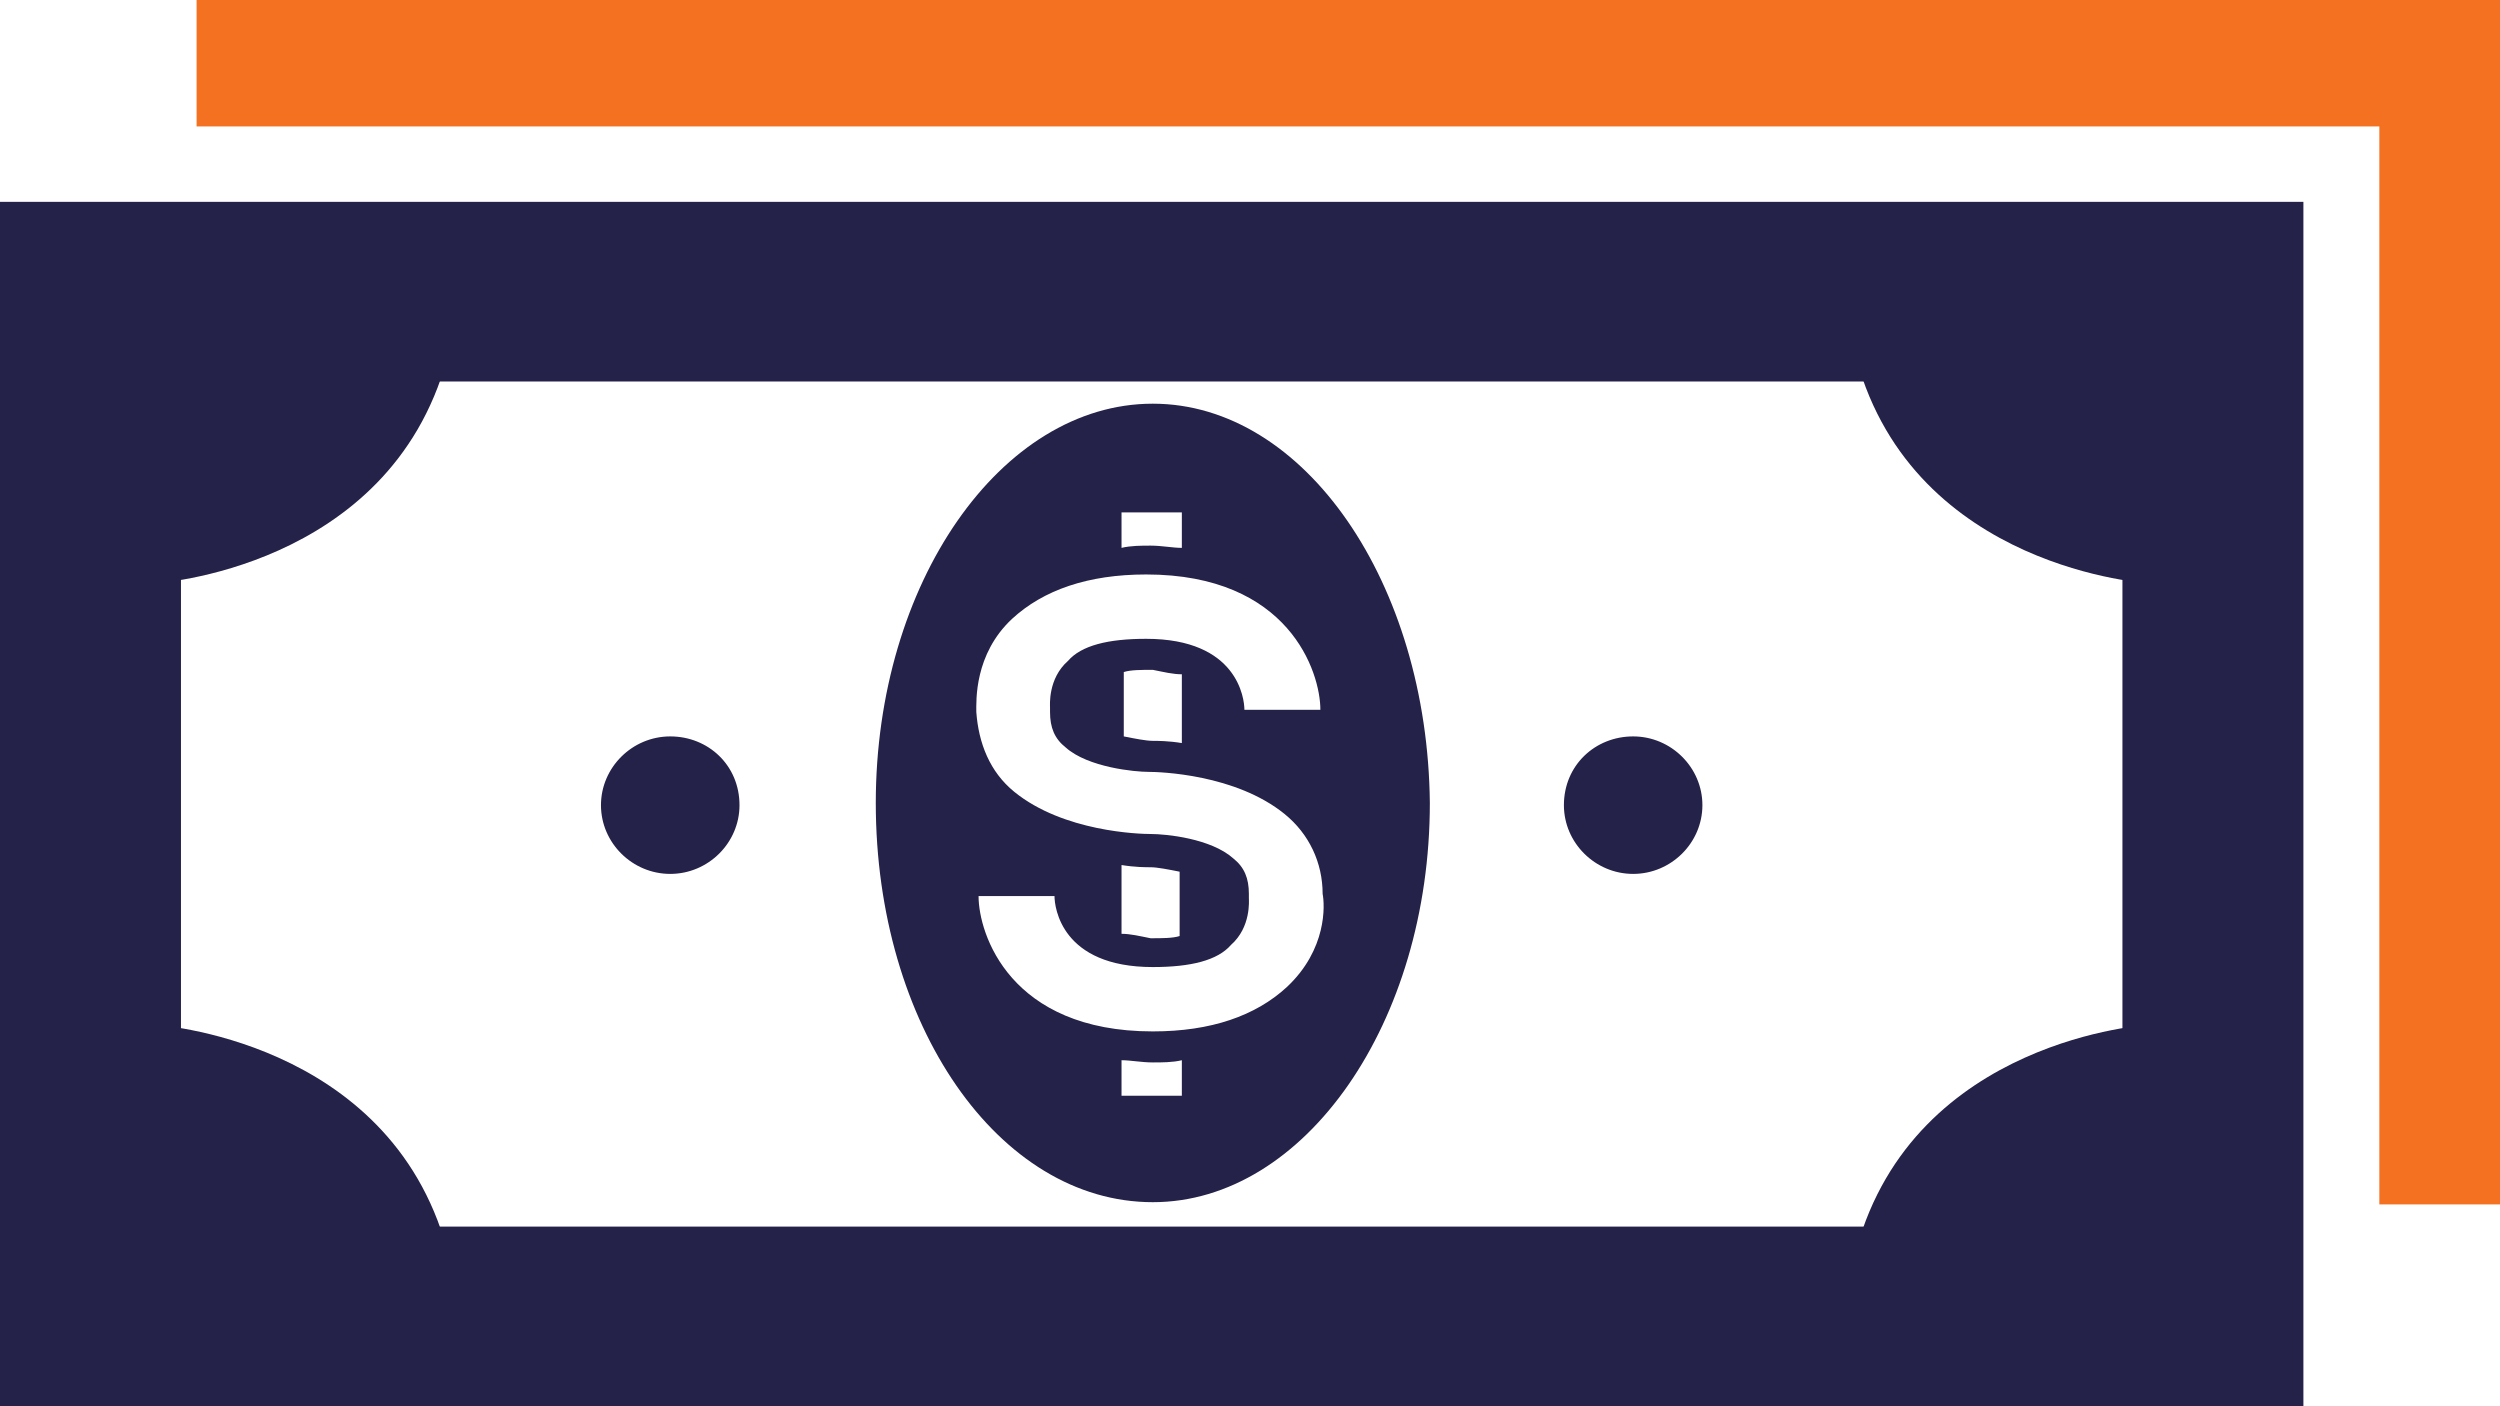
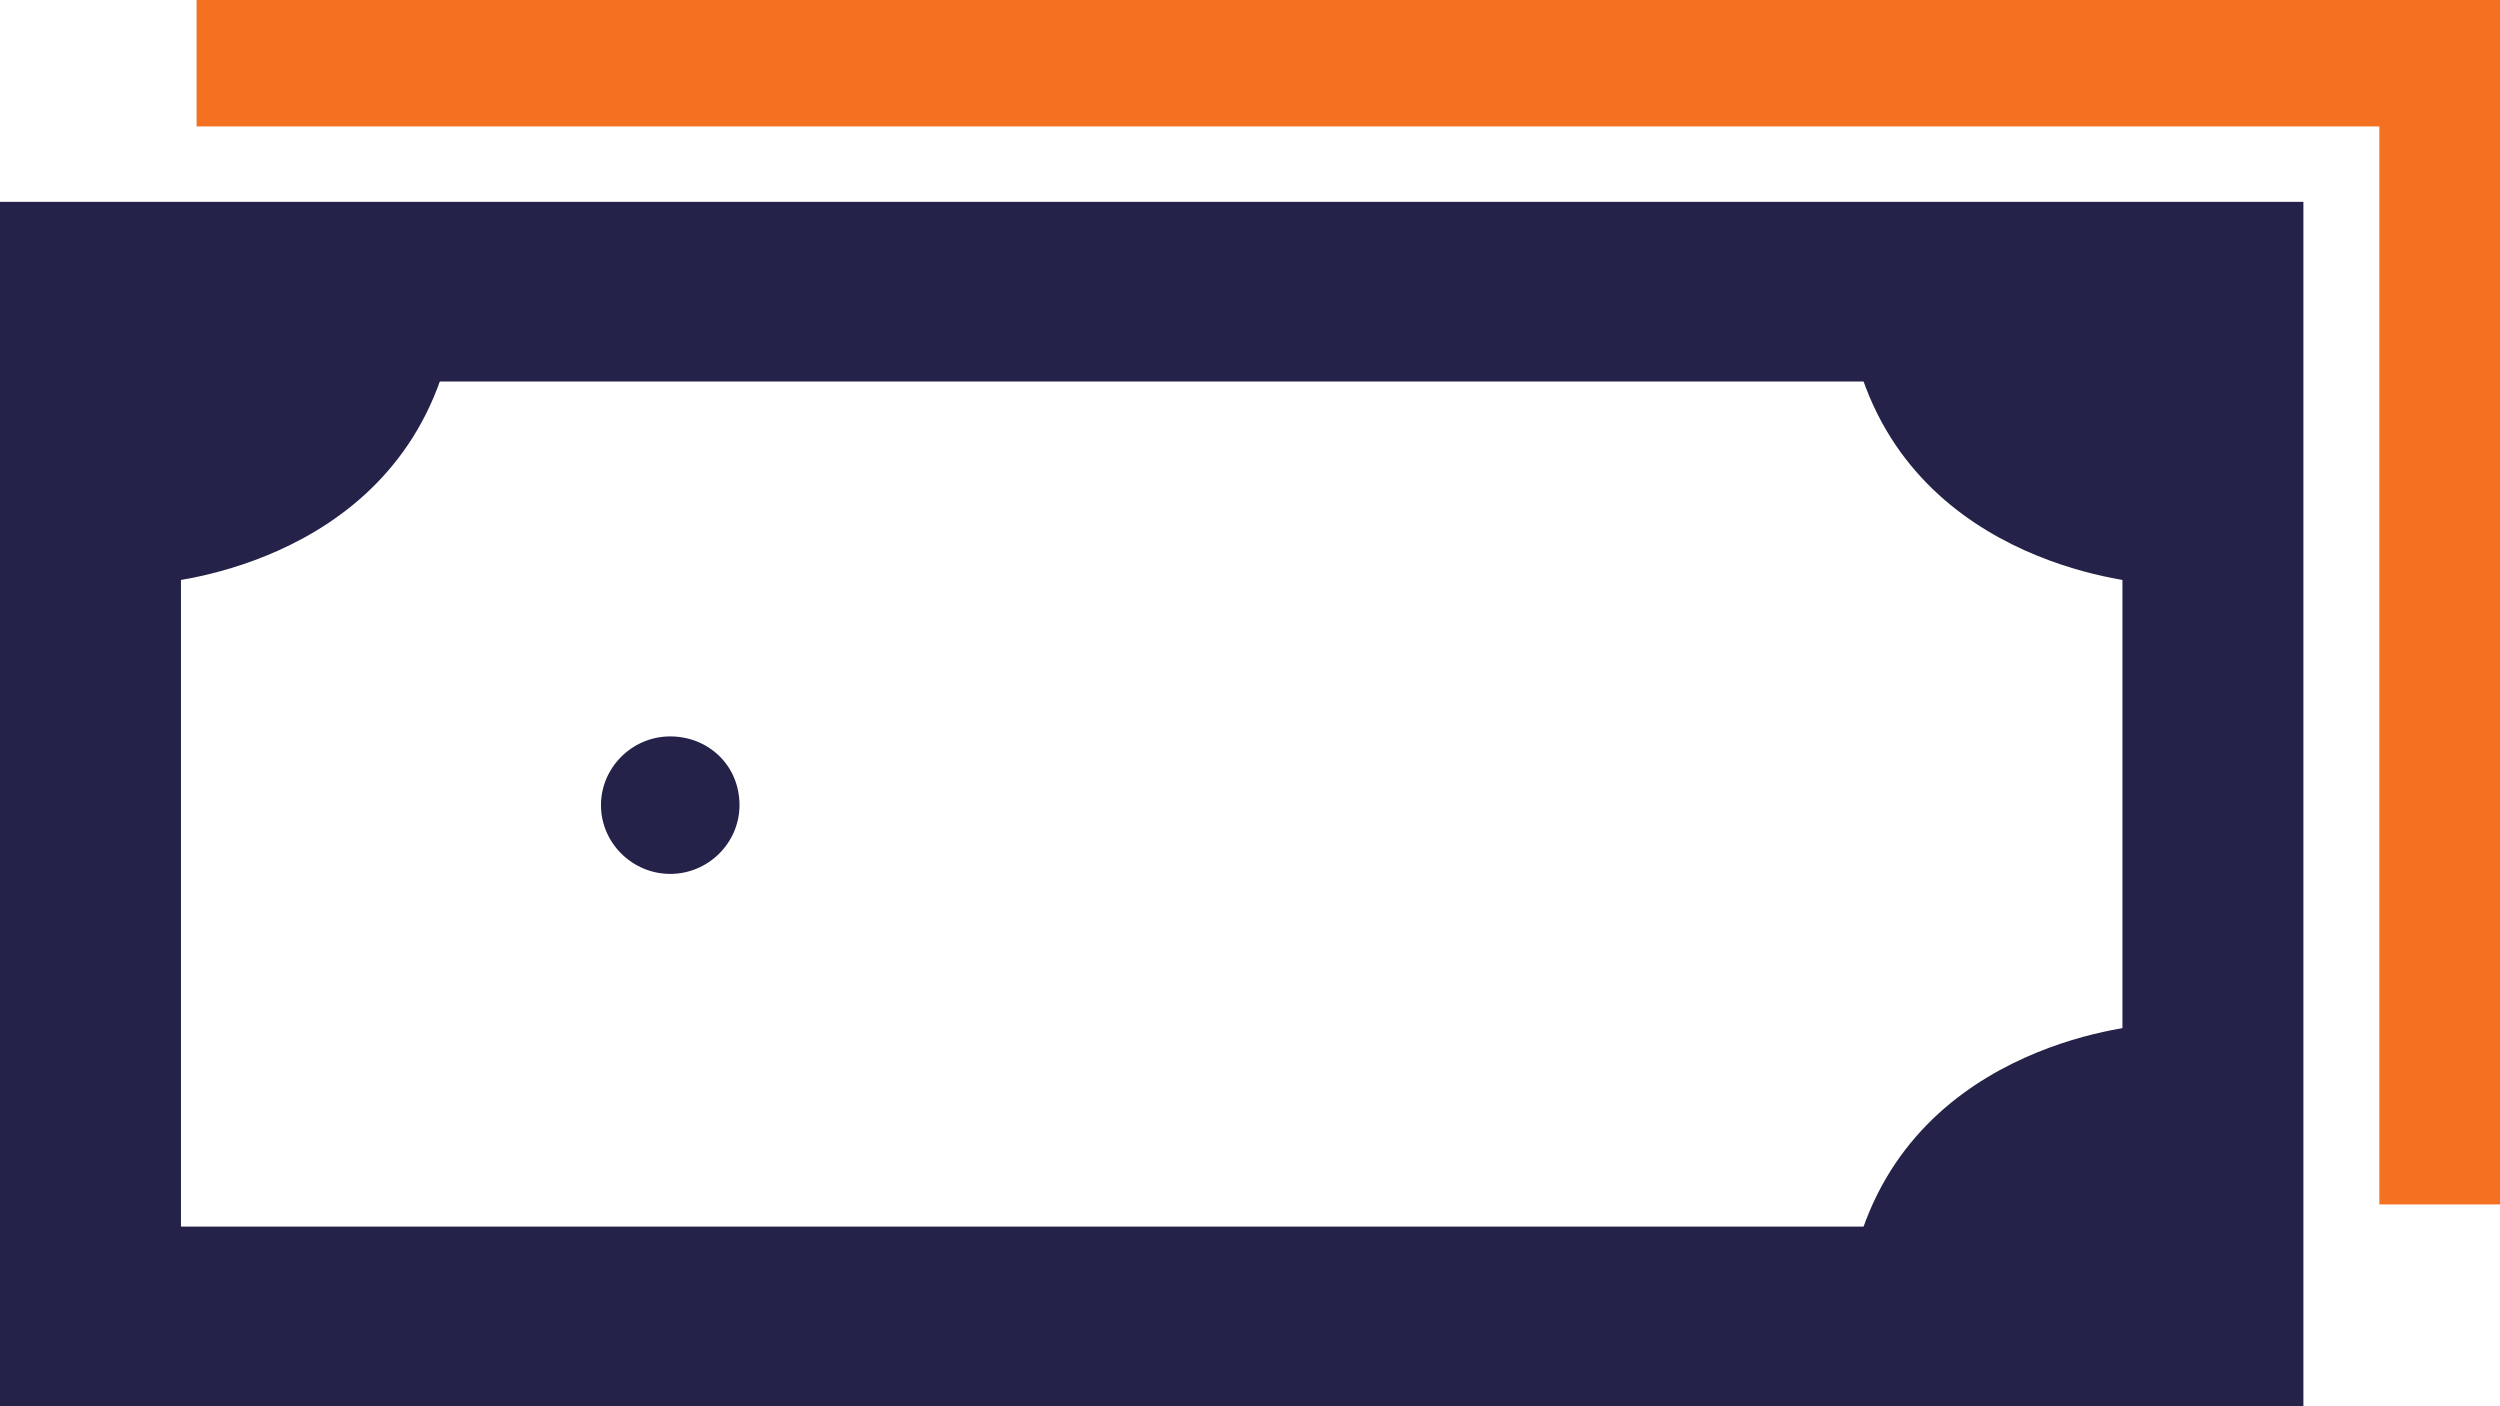
<svg xmlns="http://www.w3.org/2000/svg" width="80" height="45" viewBox="0 0 80 45" fill="none">
  <path d="M6.291 0V4.046H76.139V38.541H80V0H6.291Z" fill="#F37121" />
  <path d="M67.918 12.208V39.251H5.791V12.208H67.918ZM73.709 6.459H0V45H73.709V6.459Z" fill="#25224A" />
  <path d="M4.933 18.667C4.933 18.667 12.44 18.241 14.299 11.498C16.229 4.826 2.574 9.085 2.574 9.085L4.933 18.667Z" fill="#25224A" />
-   <path d="M4.933 32.792C4.933 32.792 12.44 33.218 14.299 39.961C16.229 46.633 2.574 42.374 2.574 42.374L4.933 32.792Z" fill="#25224A" />
  <path d="M68.776 32.792C68.776 32.792 61.269 33.218 59.41 39.961C57.48 46.633 71.135 42.374 71.135 42.374L68.776 32.792Z" fill="#25224A" />
  <path d="M68.776 18.667C68.776 18.667 61.269 18.241 59.41 11.498C57.48 4.826 71.135 9.085 71.135 9.085L68.776 18.667Z" fill="#25224A" />
-   <path d="M36.89 12.918C32.029 12.918 28.025 18.667 28.025 25.694C28.025 32.792 31.957 38.47 36.89 38.47C41.752 38.47 45.755 32.721 45.755 25.694C45.684 18.667 41.752 12.918 36.89 12.918ZM35.889 16.396H36.175H37.533H37.819V17.532C37.533 17.532 37.176 17.46 36.819 17.46C36.533 17.46 36.175 17.46 35.889 17.532V16.396ZM37.819 35.063H37.533H36.175H35.889V33.927C36.175 33.927 36.533 33.998 36.89 33.998C37.176 33.998 37.533 33.998 37.819 33.927V35.063ZM41.18 31.585C40.179 32.508 38.749 33.005 36.89 33.005C32.315 33.005 31.314 29.882 31.314 28.675H32.529H33.744C33.744 29.03 33.959 30.946 36.89 30.946C38.105 30.946 38.963 30.733 39.392 30.237C40.036 29.669 39.964 28.817 39.964 28.746V28.604C39.964 28.107 39.821 27.752 39.464 27.468C38.749 26.83 37.319 26.688 36.819 26.688C36.461 26.688 34.03 26.617 32.458 25.339C31.671 24.7 31.314 23.778 31.242 22.784C31.242 22.429 31.171 20.938 32.386 19.803C33.387 18.88 34.817 18.383 36.676 18.383C41.251 18.383 42.252 21.506 42.252 22.713H41.037H39.821C39.821 22.358 39.607 20.442 36.676 20.442C35.46 20.442 34.602 20.654 34.173 21.151C33.53 21.719 33.601 22.571 33.601 22.642V22.784C33.601 23.281 33.744 23.636 34.102 23.919C34.817 24.558 36.318 24.7 36.747 24.7C37.105 24.7 39.535 24.771 41.108 26.049C41.895 26.688 42.324 27.61 42.324 28.604C42.395 28.959 42.467 30.378 41.18 31.585ZM35.889 29.882V27.681C36.318 27.752 36.676 27.752 36.819 27.752C37.033 27.752 37.391 27.823 37.748 27.894V29.953C37.533 30.024 37.176 30.024 36.819 30.024C36.461 29.953 36.175 29.882 35.889 29.882ZM37.819 21.577V23.778C37.391 23.707 37.033 23.707 36.89 23.707C36.676 23.707 36.318 23.636 35.961 23.565V21.506C36.175 21.435 36.533 21.435 36.89 21.435C37.248 21.506 37.533 21.577 37.819 21.577Z" fill="#25224A" />
-   <path d="M50.045 25.765C50.045 26.972 51.046 27.965 52.261 27.965C53.476 27.965 54.477 26.972 54.477 25.765C54.477 24.558 53.476 23.565 52.261 23.565C51.046 23.565 50.045 24.487 50.045 25.765Z" fill="#25224A" />
  <path d="M23.664 25.765C23.664 26.972 22.663 27.965 21.448 27.965C20.232 27.965 19.231 26.972 19.231 25.765C19.231 24.558 20.232 23.565 21.448 23.565C22.663 23.565 23.664 24.487 23.664 25.765Z" fill="#25224A" />
</svg>